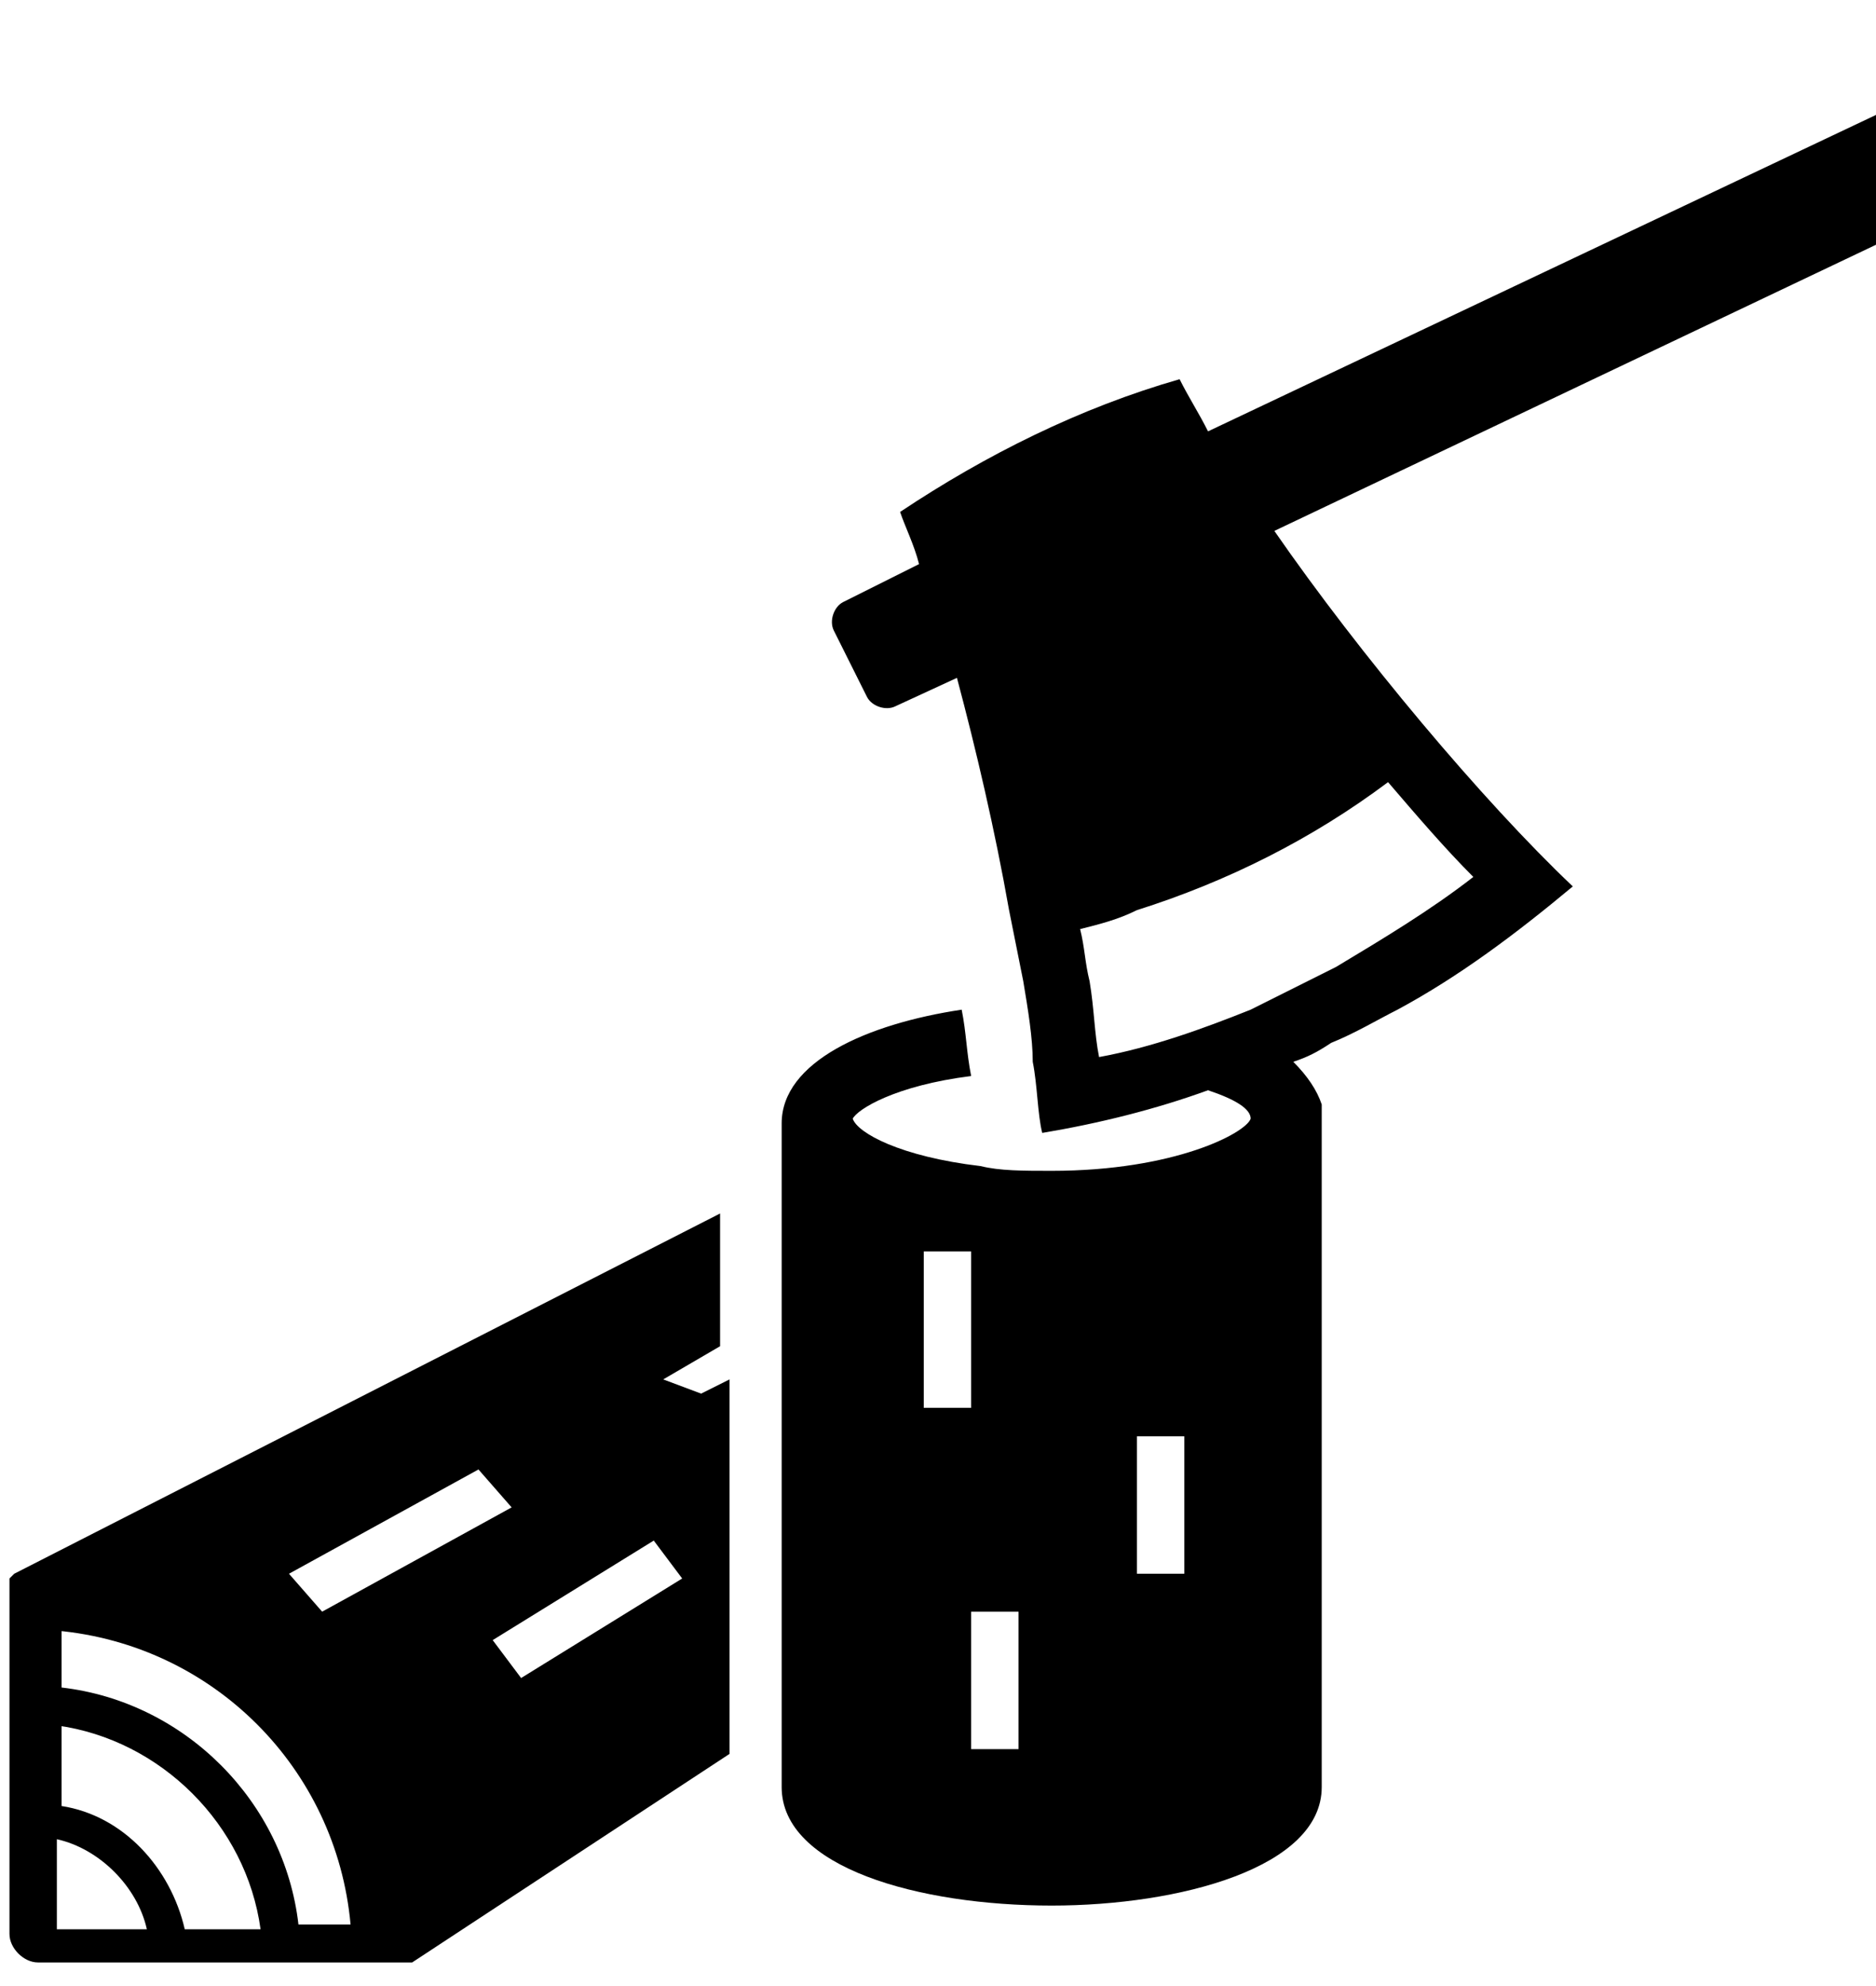
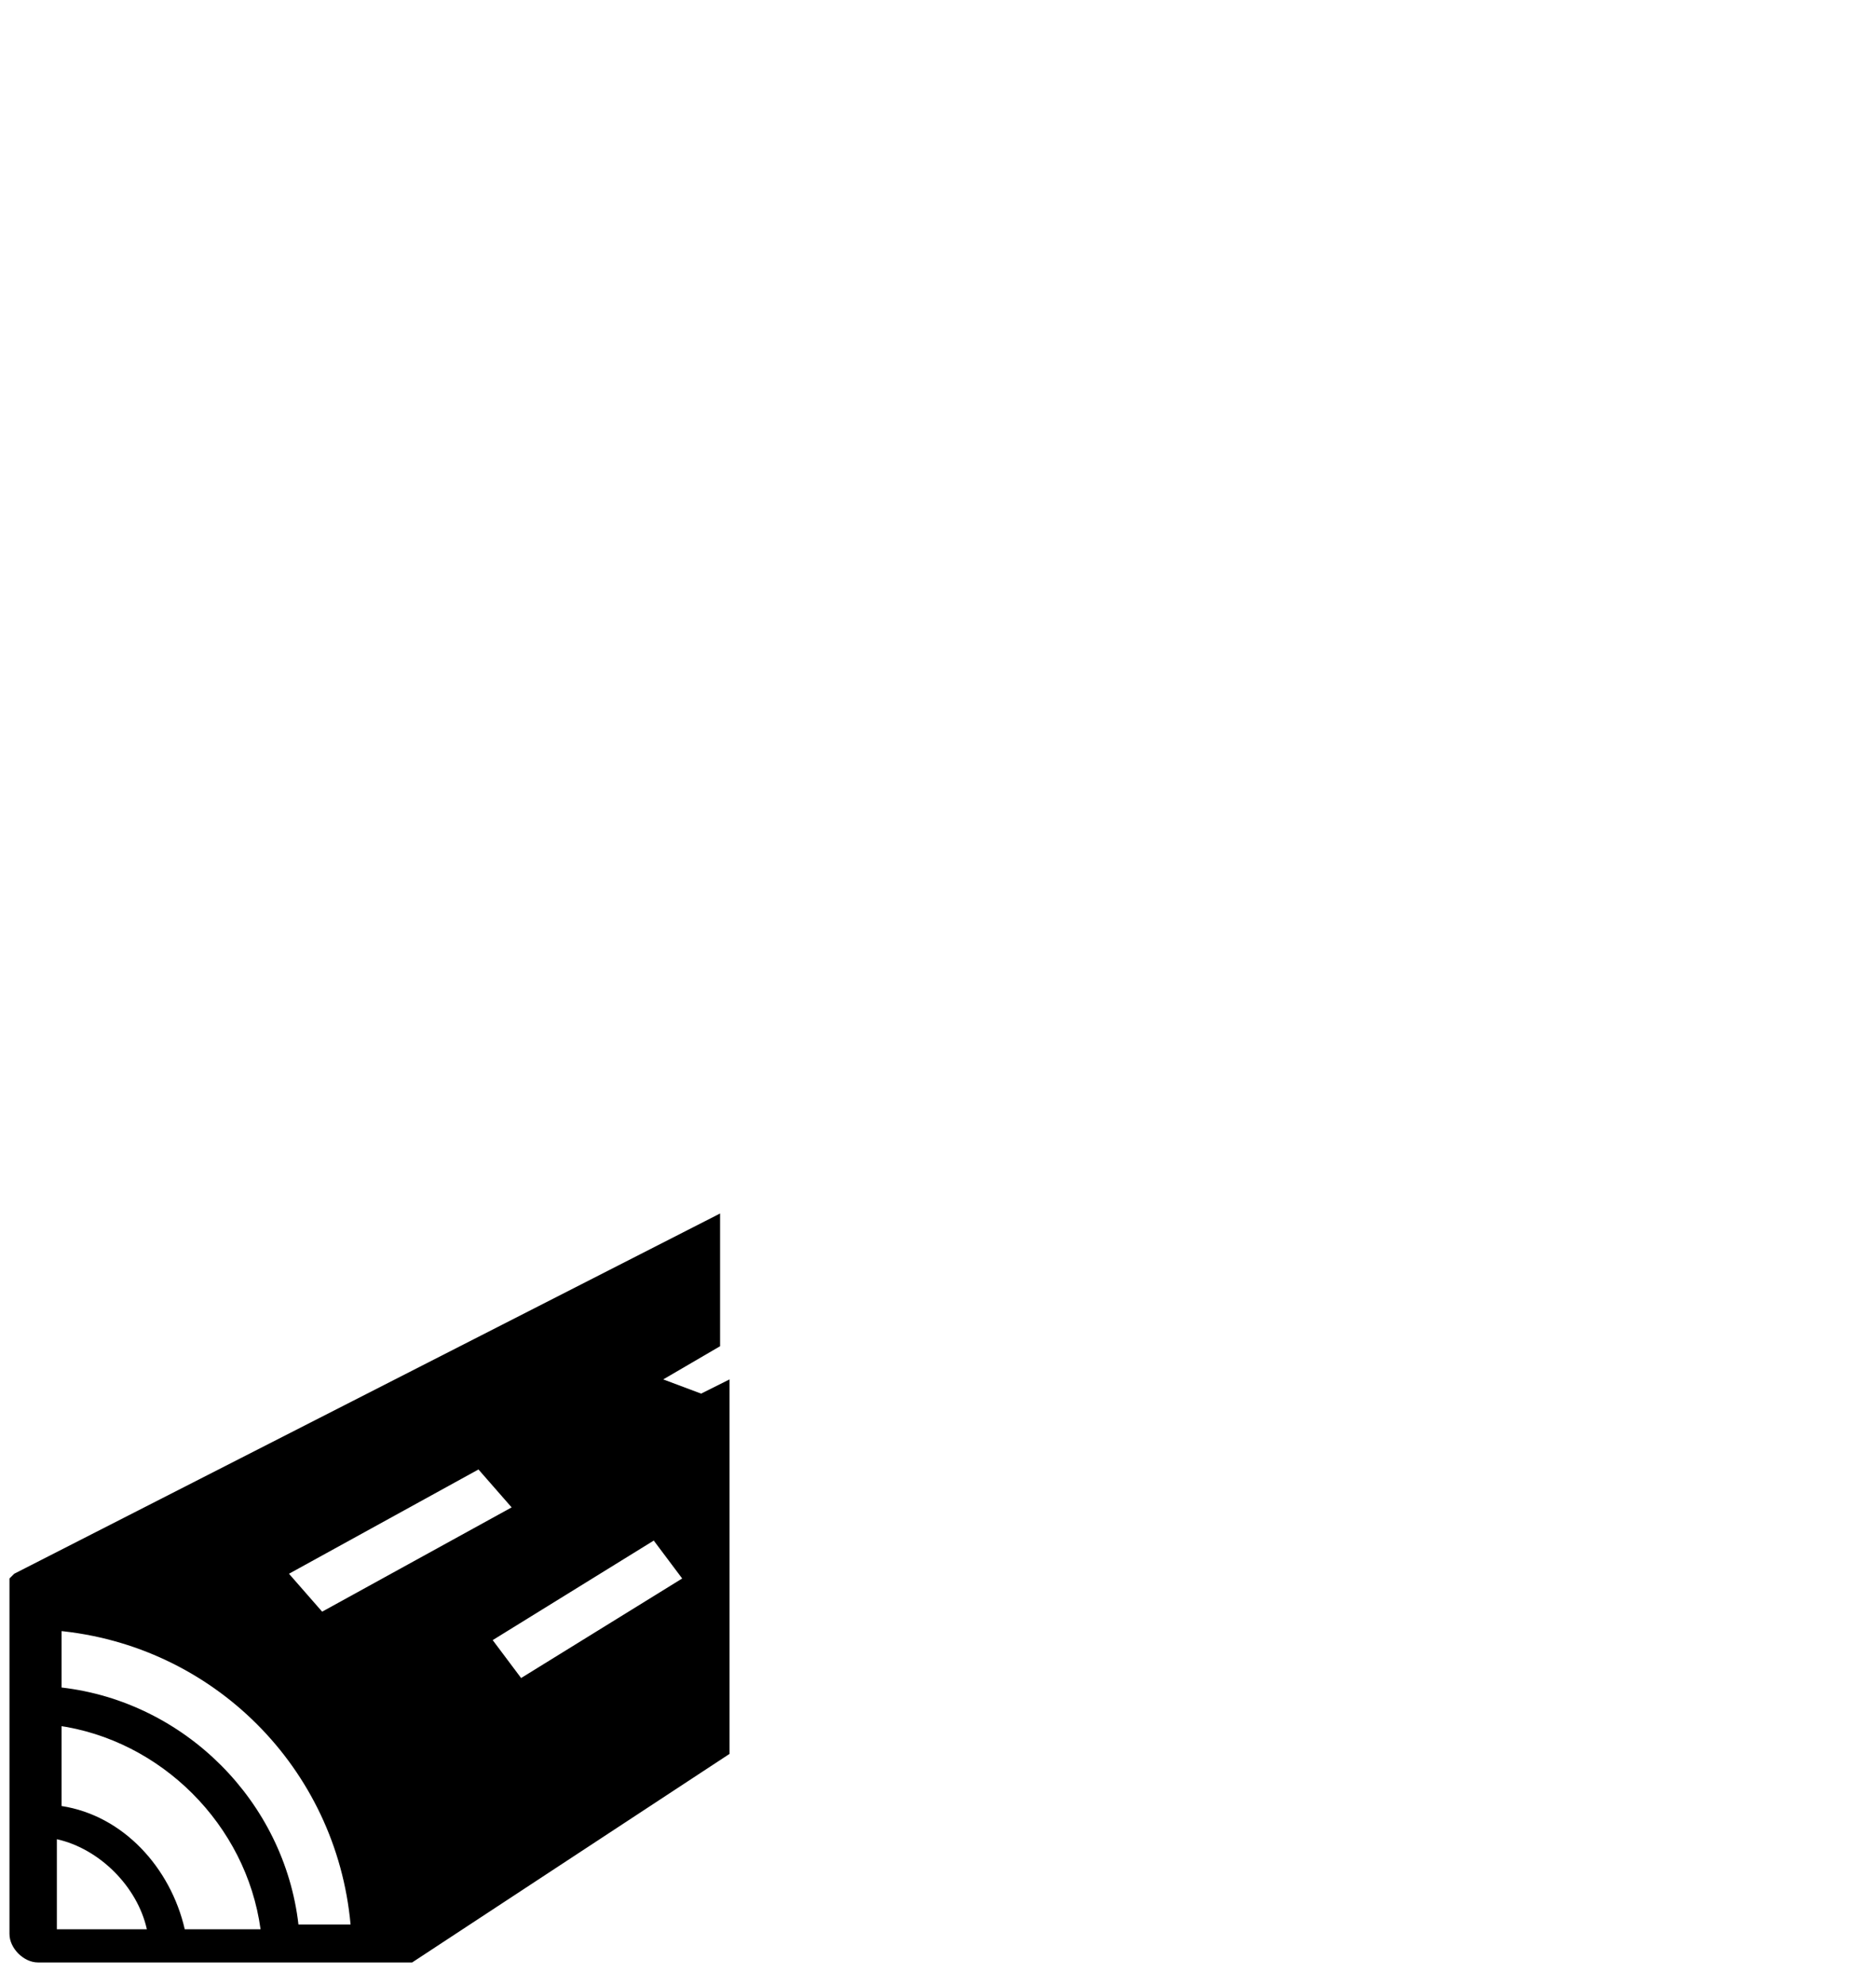
<svg xmlns="http://www.w3.org/2000/svg" version="1.1" id="レイヤー_1" x="0px" y="0px" viewBox="0 0 39.6 41.9" style="enable-background:new 0 0 39.6 41.9;" xml:space="preserve">
  <g>
    <path d="M0.3,33.2C0.3,33.2,0.3,33.3,0.3,33.2C0.3,33.3,0.3,33.3,0.3,33.2C0.3,33.3,0.3,33.3,0.3,33.2c-0.1,0.1-0.1,0.1-0.1,0.1   c0,0,0,0,0,0c0,0,0,0,0,0c0,0,0,0,0,0c0,0,0,0,0,0c0,0,0,0,0,0c0,0,0,0,0,0c0,0,0,0,0,0c0,0,0,0,0,0c0,0,0,0,0,0c0,0,0,0,0,0   c0,0,0,0,0,0c0,0,0,0,0,0c0,0,0,0,0,0c0,0,0,0,0,0c0,0,0,0,0,0c0,0,0,0,0,0c0,0,0,0,0,0c0,0,0,0,0,0c0,0,0,0,0,0v7.5   c0,0.3,0.3,0.6,0.6,0.6h7.5c0,0,0,0,0,0c0,0,0,0,0,0c0,0,0,0,0.1,0c0,0,0,0,0,0c0,0,0,0,0.1,0c0,0,0,0,0,0c0,0,0.1,0,0.1,0   c0,0,0,0,0,0c0,0,0,0,0.1,0c0,0,0,0,0,0l0,0l0,0c0,0,3.2-2.1,6.7-4.4v-7.9l-0.6,0.3L14,29.1l1.2-0.7v-2.8L0.3,33.2   C0.3,33.2,0.3,33.2,0.3,33.2z M14.4,33.3L11,35.4l-0.6-0.8l3.4-2.1L14.4,33.3z M10.1,31l0.7,0.8l-4,2.2l-0.7-0.8L10.1,31z    M1.2,34.4c3.3,0.3,5.9,2.9,6.2,6.2H6.3c-0.3-2.6-2.4-4.7-5-5V34.4z M1.2,36.4c2.2,0.3,4,2.1,4.3,4.3H3.9c-0.3-1.3-1.3-2.4-2.6-2.6   V36.4z M1.2,38.8c0.9,0.2,1.7,1,1.9,1.9H1.2V38.8z" />
-     <path d="M49.4,0l-0.7-1.4c-0.1-0.2-0.4-0.3-0.6-0.2L25.5,9.1c-0.2-0.4-0.4-0.7-0.6-1.1c-2.1,0.6-4.1,1.6-5.9,2.8   c0.1,0.3,0.3,0.7,0.4,1.1l-1.6,0.8c-0.2,0.1-0.3,0.4-0.2,0.6l0.7,1.4c0.1,0.2,0.4,0.3,0.6,0.2l1.3-0.6c0.4,1.5,0.8,3.2,1.1,4.9   c0.1,0.5,0.2,1,0.3,1.5c0.1,0.6,0.2,1.2,0.2,1.7c0.1,0.5,0.1,1.1,0.2,1.5c1.2-0.2,2.4-0.5,3.5-0.9c0.6,0.2,0.9,0.4,0.9,0.6   c-0.1,0.3-1.6,1.1-4.2,1.1c-0.6,0-1.1,0-1.5-0.1c-1.7-0.2-2.6-0.7-2.7-1c0.1-0.2,0.9-0.7,2.5-0.9c-0.1-0.5-0.1-0.9-0.2-1.4   c-2,0.3-3.8,1.1-3.8,2.4v14c0,1.7,2.9,2.5,5.7,2.5v0c0,0,0,0,0,0c0,0,0,0,0,0v0c2.7,0,5.7-0.8,5.7-2.5v-14c0-0.1,0-0.2,0-0.4   c-0.1-0.3-0.3-0.6-0.6-0.9c0.3-0.1,0.5-0.2,0.8-0.4c0.5-0.2,1-0.5,1.4-0.7c1.3-0.7,2.5-1.6,3.7-2.6c-1.9-1.8-4.5-4.9-6.3-7.5   L49.2,0.6C49.4,0.5,49.5,0.2,49.4,0z M20.5,29.7h-1v-3.3h1V29.7z M21.5,36.9h-1V34h1V36.9z M25,33.2h-1v-2.9h1V33.2z M29.3,16.5   c0.6,0.7,1.2,1.4,1.8,2c-0.9,0.7-1.9,1.3-2.9,1.9c-0.6,0.3-1.2,0.6-1.8,0.9c-1,0.4-2.1,0.8-3.2,1c-0.1-0.5-0.1-1-0.2-1.6   c-0.1-0.4-0.1-0.7-0.2-1.1c0.4-0.1,0.8-0.2,1.2-0.4C25.9,18.6,27.7,17.7,29.3,16.5z" />
  </g>
</svg>